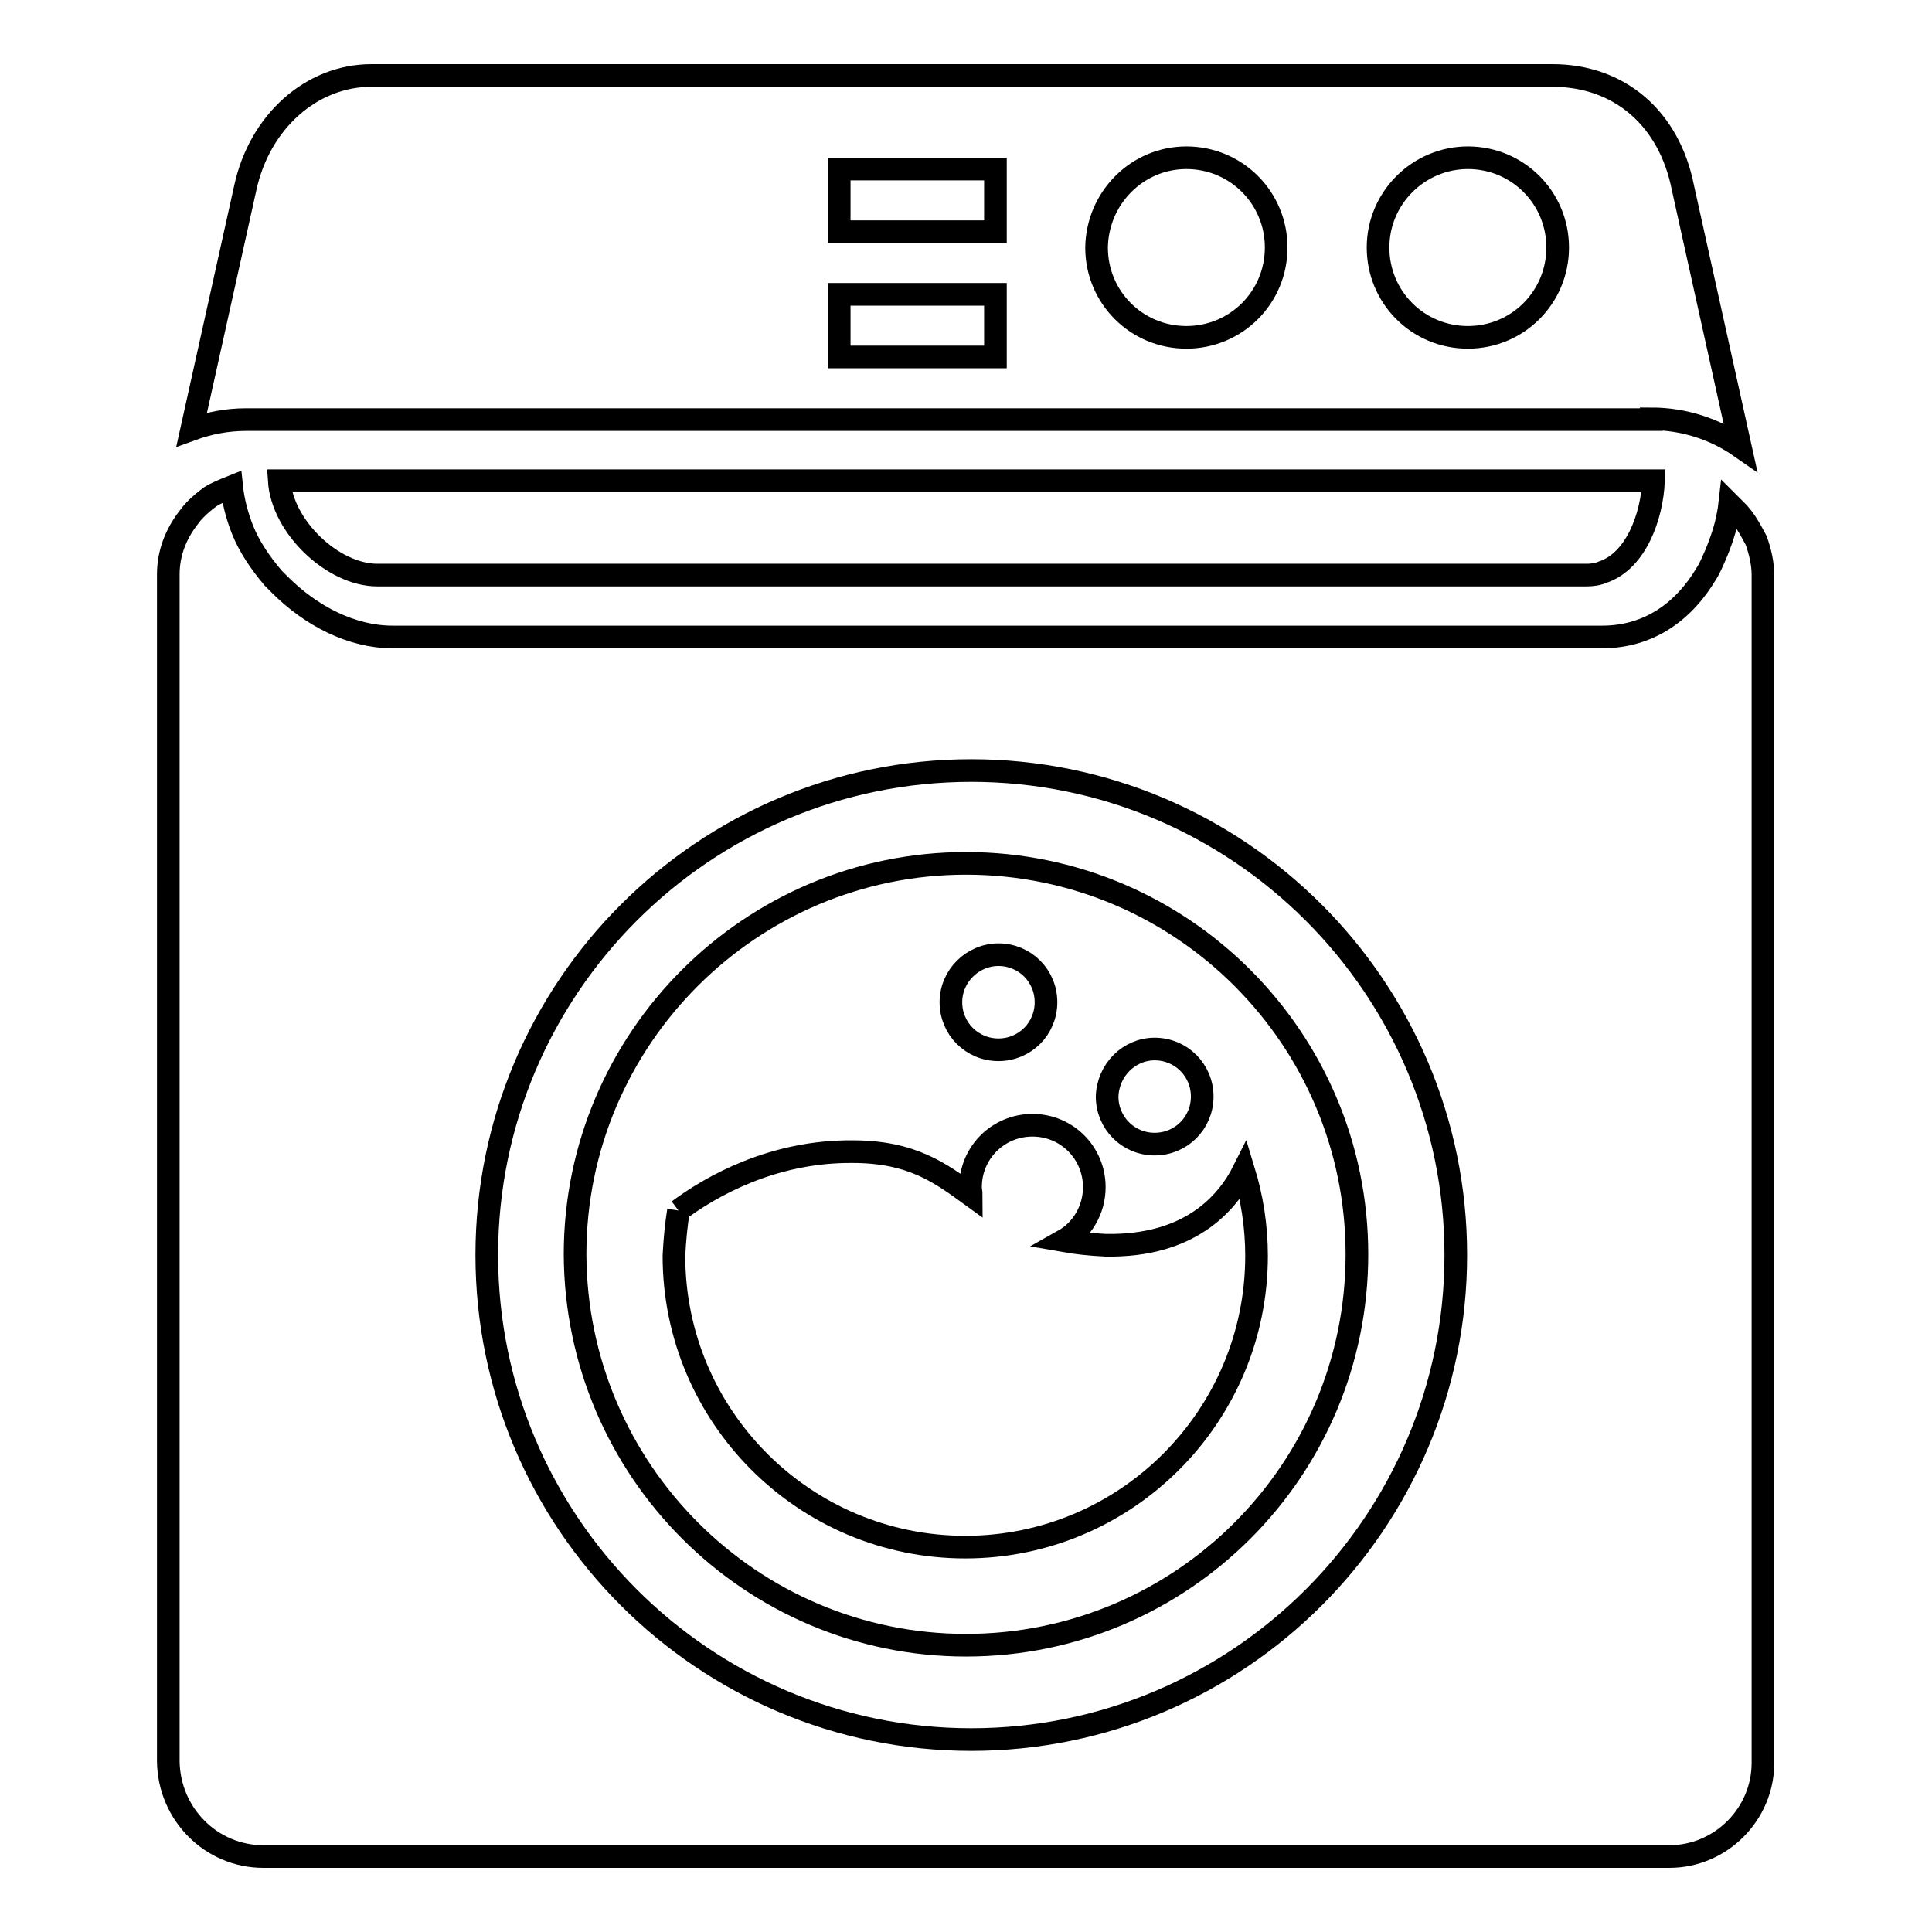
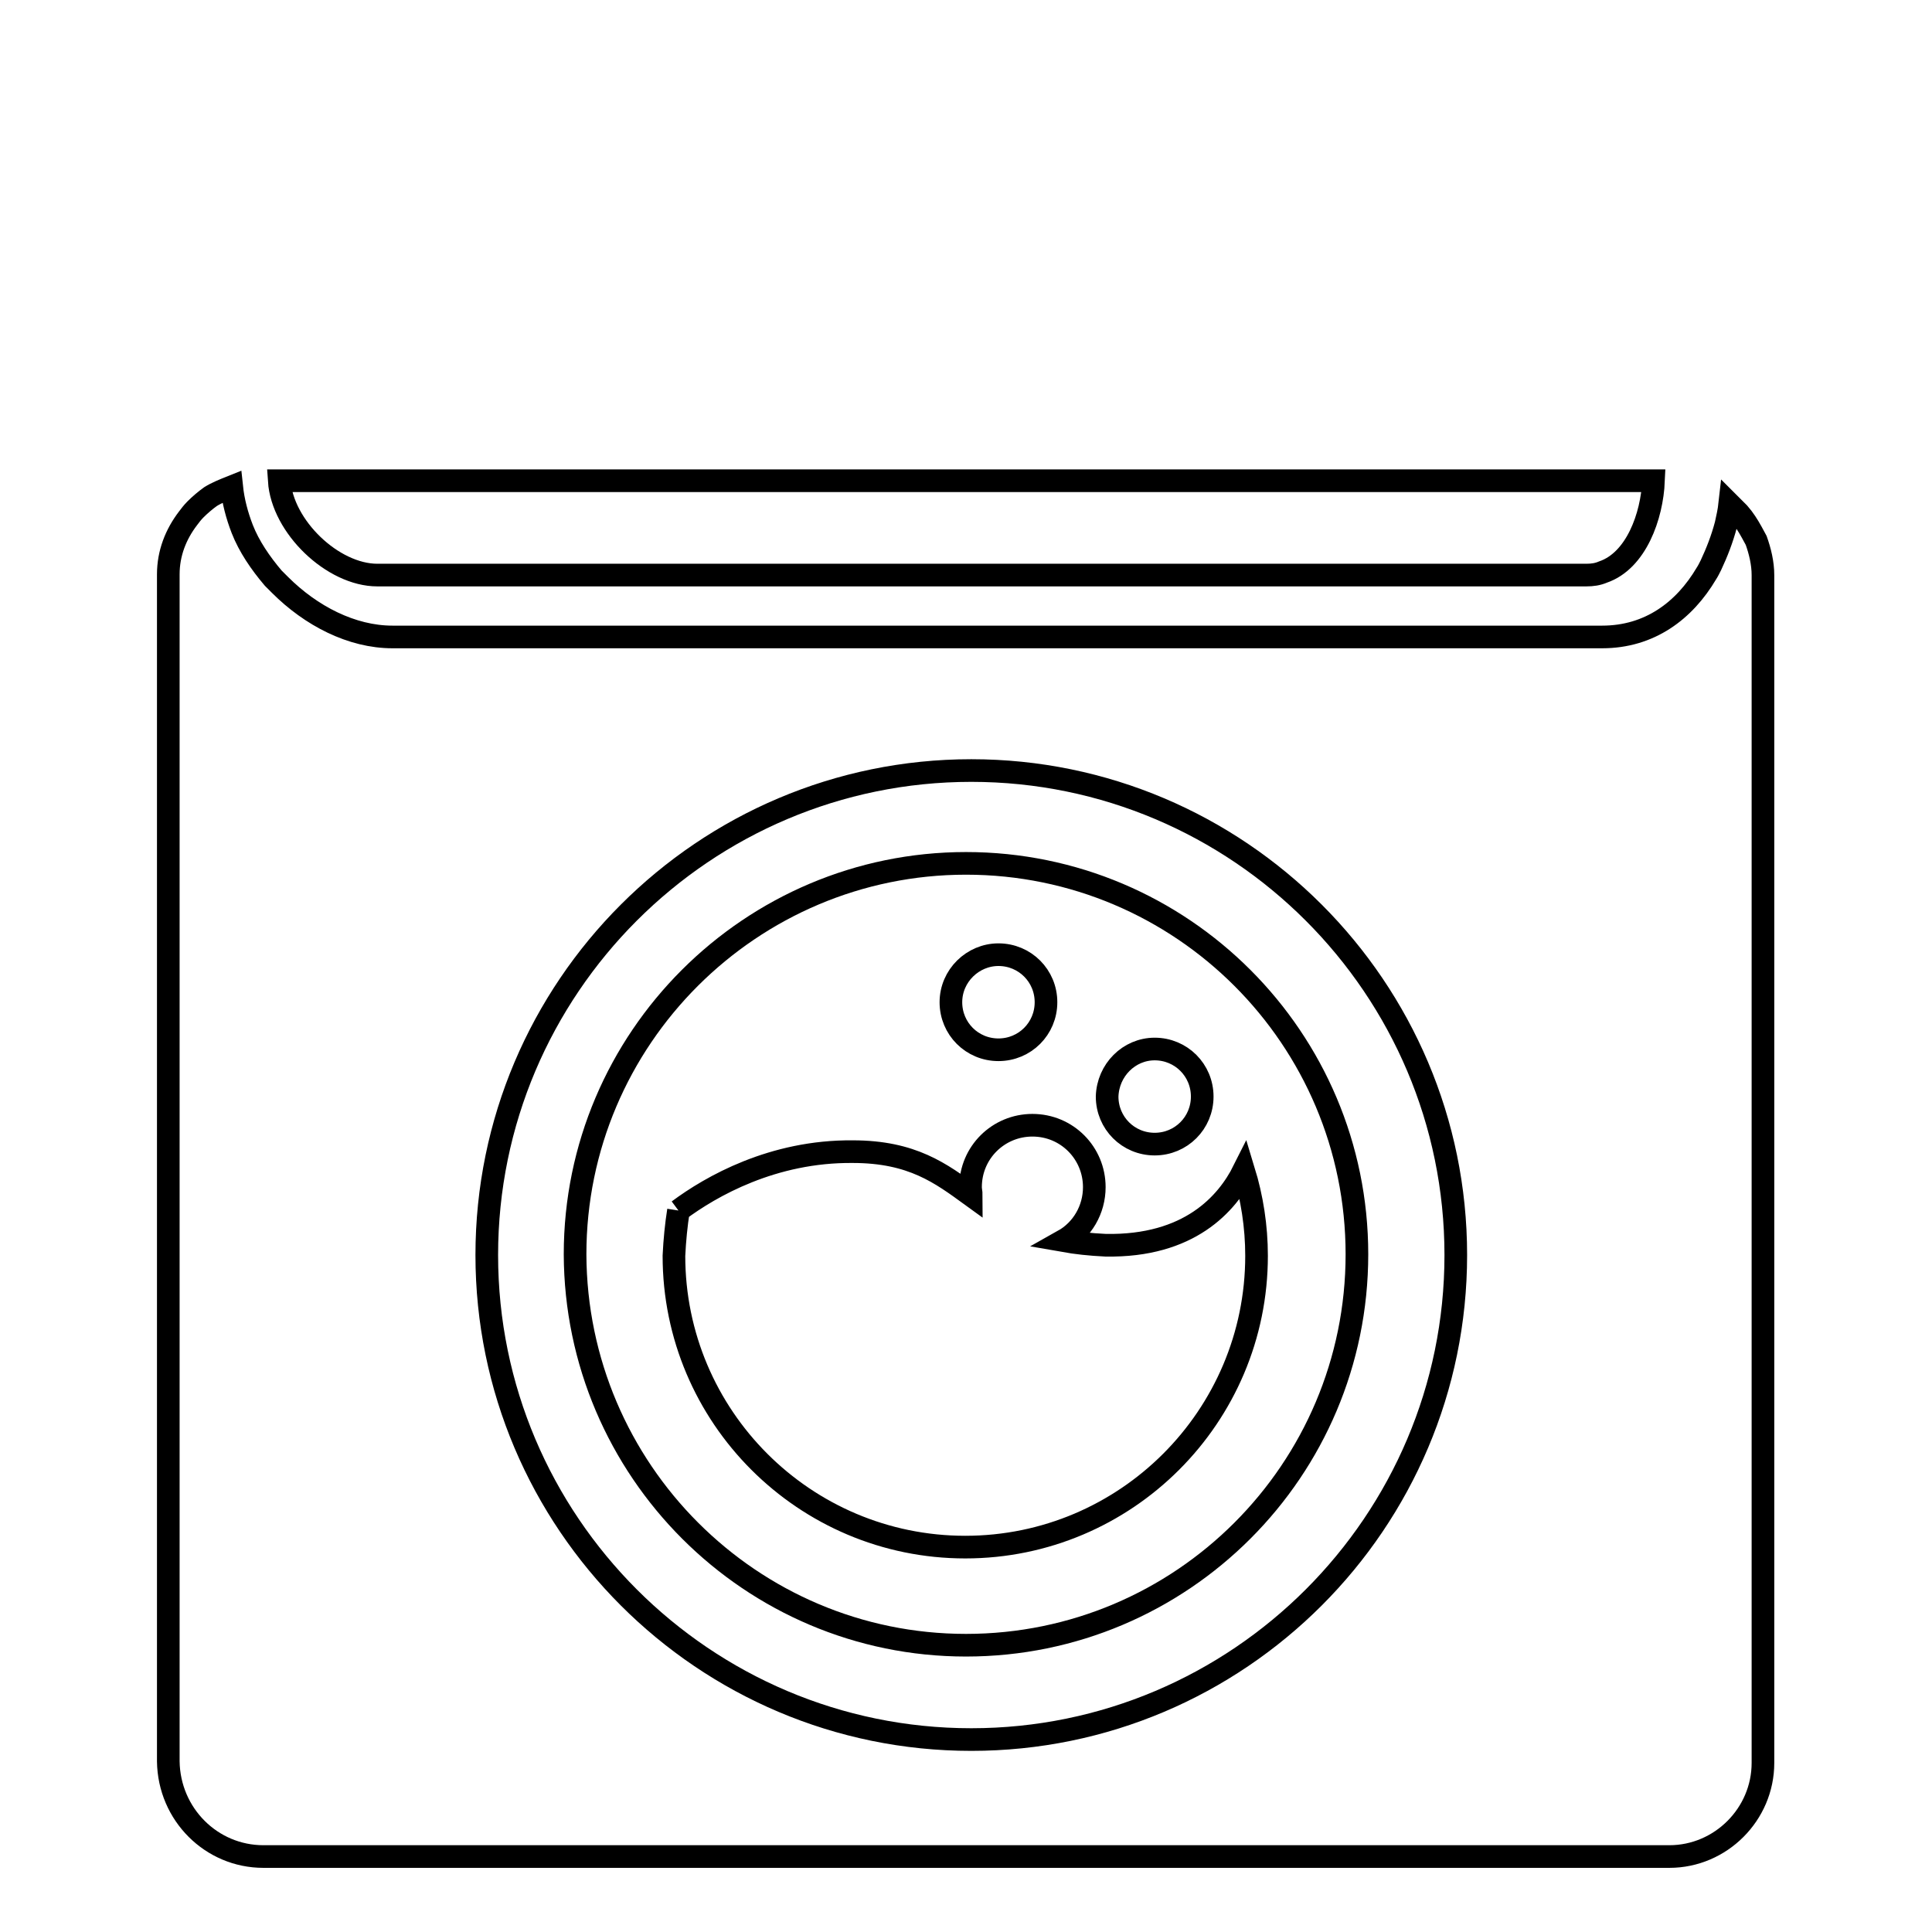
<svg xmlns="http://www.w3.org/2000/svg" version="1.1" x="0px" y="0px" viewBox="0 0 256 256" enable-background="new 0 0 256 256" xml:space="preserve">
  <g>
    <g>
-       <path stroke-width="3" fill-opacity="0" stroke="#000000" d="M218.8,55.5c4.4,0,8.5,1.4,11.8,3.7L223,24.9c-1.8-9.2-8.4-14.9-17.3-14.9H49.2c-7.9,0-14.8,6.1-16.7,14.9l-7.1,32c2.2-0.8,4.6-1.3,7.2-1.3H218.8z M194.5,20.9c6.6,0,11.9,5.3,11.9,11.9c0,6.6-5.3,11.9-11.9,11.9c-6.6,0-11.9-5.3-11.9-11.9C182.6,26.2,188,20.9,194.5,20.9 M157.2,20.9c6.6,0,11.9,5.3,11.9,11.9c0,6.6-5.3,11.9-11.9,11.9s-11.9-5.3-11.9-11.9C145.4,26.2,150.7,20.9,157.2,20.9 M111.2,22.4h20.7v8.3h-20.7V22.4z M111.2,39h20.7v8.3h-20.7V39z" />
      <path stroke-width="3" fill-opacity="0" stroke="#000000" d="M34.9,246h186.3c6.8,0,12.4-5.6,12.4-12.4V76.2c0-1.6-0.4-3.2-0.9-4.6c-0.2-0.4-0.4-0.7-0.6-1.1c-0.5-0.9-1-1.7-1.7-2.5c-0.4-0.4-0.8-0.8-1.2-1.2c-0.1,0.9-0.3,1.8-0.5,2.7c-0.5,1.9-1.2,3.7-2,5.4c-0.2,0.4-0.4,0.8-0.6,1.1c-2.9,4.9-7.5,8.4-13.8,8.4H52c-5.4,0-10.8-2.8-14.9-6.9c-0.3-0.3-0.6-0.6-0.9-0.9c-1.7-2-3.2-4.2-4.1-6.5c-0.7-1.8-1.2-3.7-1.4-5.6c-1,0.4-2,0.8-2.8,1.3c-0.7,0.5-1.4,1.1-2,1.7c-0.4,0.4-0.7,0.8-1,1.2c-1.6,2.1-2.6,4.6-2.6,7.4v157.3C22.4,240.4,28,246,34.9,246 M128.7,102.1c35.4,0,64.2,28.8,64.2,64.2c0,35.4-28.8,64.2-64.2,64.2c-35.4,0-64.2-28.8-64.2-64.2C64.5,130.9,93.3,102.1,128.7,102.1" />
      <path stroke-width="3" fill-opacity="0" stroke="#000000" d="M50,76.2h158.8h1.4c0.8,0,1.5-0.1,2.2-0.4c4.4-1.5,6.5-7.4,6.7-12.1H37C37.4,69.8,44.1,76.2,50,76.2" />
      <path stroke-width="3" fill-opacity="0" stroke="#000000" d="M128,218c28.6,0,51.8-23.2,51.8-51.8s-23.2-51.8-51.8-51.8c-28.5,0-51.8,23.2-51.8,51.8C76.3,194.8,99.5,218,128,218 M153,139c3.5,0,6.3,2.8,6.3,6.3c0,3.5-2.8,6.3-6.3,6.3c-3.5,0-6.3-2.8-6.3-6.3C146.8,141.8,149.6,139,153,139 M132.3,126.5c3.5,0,6.3,2.8,6.3,6.3c0,3.5-2.8,6.3-6.3,6.3c-3.5,0-6.3-2.8-6.3-6.3C126,129.3,128.9,126.5,132.3,126.5 M89.9,160.4c4.3-3.2,12.5-7.9,23.1-7.8c7.9,0,11.7,2.9,15.7,5.8c0-0.4-0.1-0.7-0.1-1.1c0-4.6,3.7-8.2,8.2-8.2c4.6,0,8.2,3.7,8.2,8.2c0,3-1.6,5.7-4.1,7.1c1.7,0.3,3.5,0.5,5.6,0.6c11.1,0.2,16.1-5.5,18.3-9.9c1.1,3.6,1.7,7.4,1.7,11.3c0,21.3-17.3,38.6-38.6,38.6c-21.3,0-38.6-17.3-38.6-38.6C89.4,164.3,89.6,162.3,89.9,160.4" />
    </g>
  </g>
</svg>